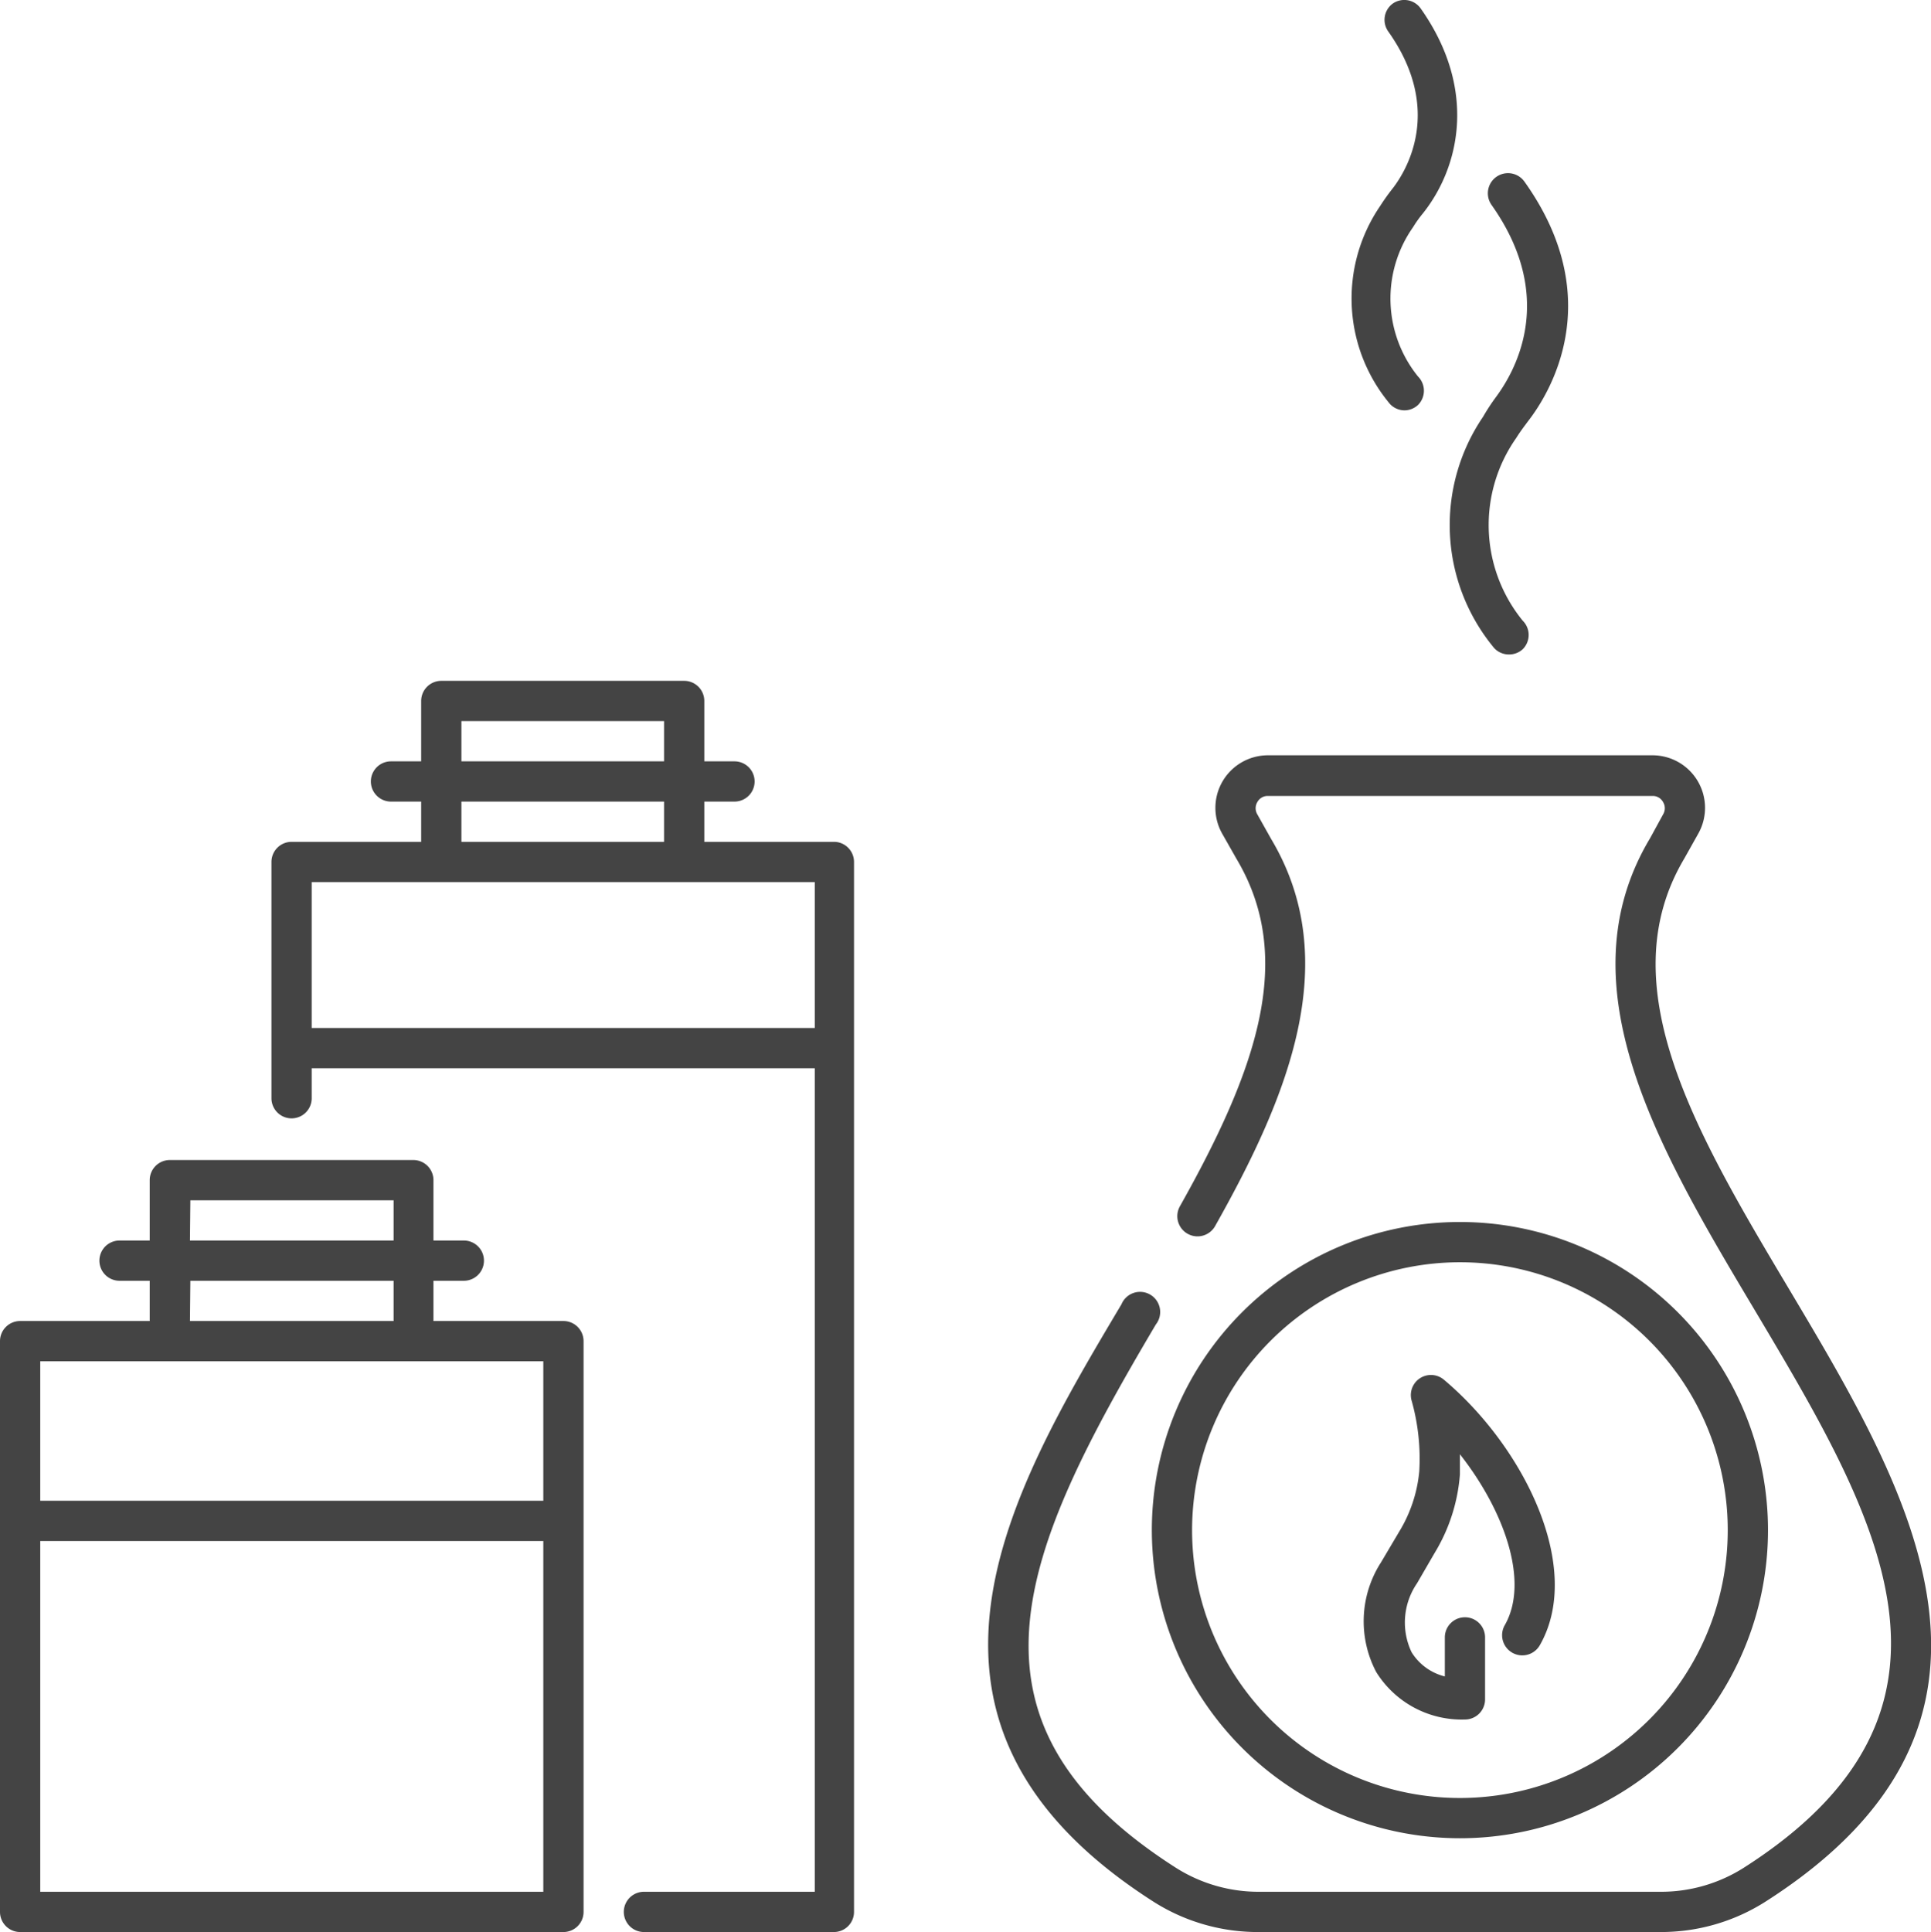
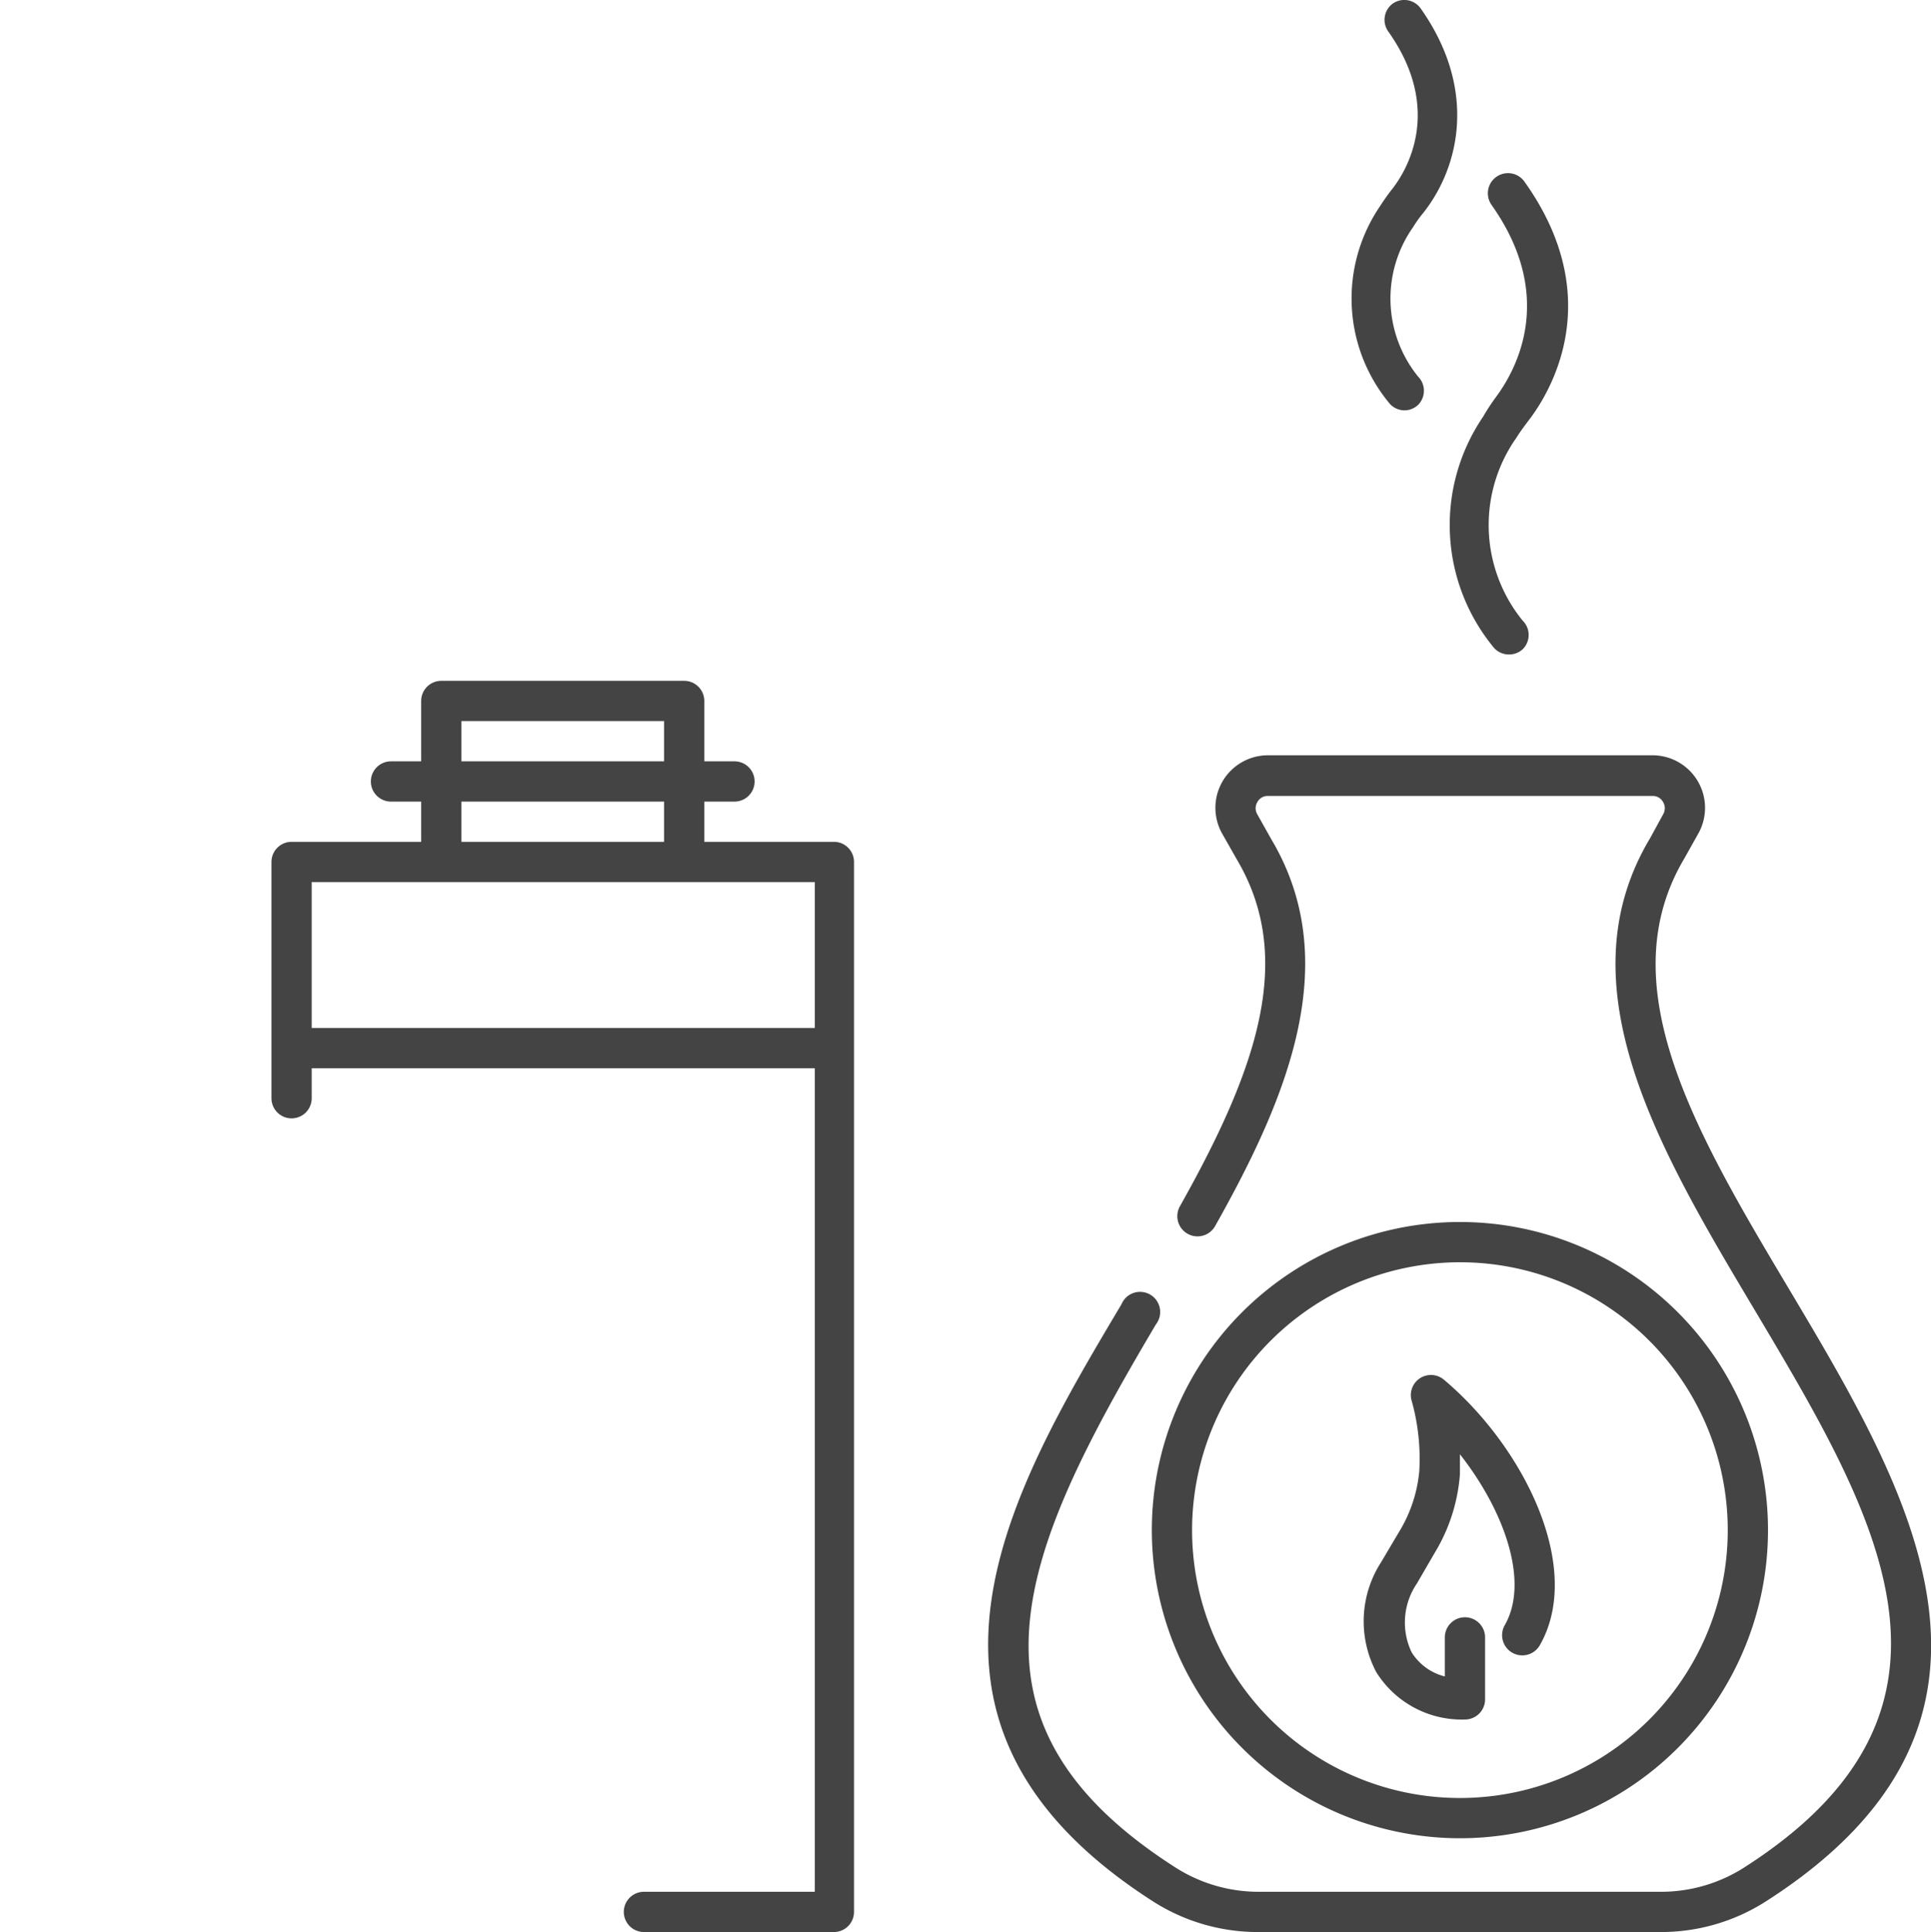
<svg xmlns="http://www.w3.org/2000/svg" viewBox="0 0 95.96 96">
  <defs>
    <style>.cls-1{fill:#444;}</style>
  </defs>
  <title>Asset 5</title>
  <g id="Layer_2" data-name="Layer 2">
    <g id="_7" data-name="7">
      <path class="cls-1" d="M69.78,20.39a1,1,0,0,0,.69-.27,1,1,0,0,0,0-1.41,6.16,6.16,0,0,1-.25-7.42,5.9,5.9,0,0,1,.5-.7C72.54,8.3,73.43,4.43,70.6.42A1,1,0,0,0,69.21.18,1,1,0,0,0,69,1.58c2.76,3.91.86,6.94.21,7.78a10.56,10.56,0,0,0-.62.87,8.15,8.15,0,0,0,.49,9.85A1,1,0,0,0,69.78,20.39Z" />
      <path class="cls-1" d="M73.7,20.71a9.56,9.56,0,0,0,.56,11.5,1,1,0,0,0,.73.31,1,1,0,0,0,.68-.26,1,1,0,0,0,0-1.42,7.52,7.52,0,0,1-.32-9.08c.18-.29.39-.57.6-.85,1-1.29,4-6-.19-11.88a1,1,0,0,0-1.64,1.15c3.38,4.77,1,8.48.25,9.51A10.25,10.25,0,0,0,73.7,20.71Z" />
      <path class="cls-1" d="M72.8,85.44a1,1,0,0,0,1-1V81.36a1,1,0,0,0-2,0V83.3a2.71,2.71,0,0,1-1.65-1.2,3.44,3.44,0,0,1,.27-3.43l.87-1.5a8.78,8.78,0,0,0,1.26-3.91c0-.34,0-.67,0-1,2.19,2.78,3.47,6.32,2.23,8.49a1,1,0,1,0,1.74,1c2.19-3.83-.77-9.83-4.76-13.19a1,1,0,0,0-1.6,1.07,10.67,10.67,0,0,1,.37,3.48,7,7,0,0,1-1,3l-.9,1.52a5.41,5.41,0,0,0-.24,5.45A5,5,0,0,0,72.8,85.44Z" />
      <path class="cls-1" d="M88.94,64.11c-4.64-7.78-9-15.12-5.24-21.45l.69-1.23a2.61,2.61,0,0,0-2.26-3.9H63a2.61,2.61,0,0,0-2.26,3.9l.71,1.25c2.94,4.94,1,10.47-2.81,17.25a1,1,0,0,0,1.74,1c3.6-6.39,6.42-13.15,2.79-19.24l-.69-1.23a.59.59,0,0,1,0-.6.58.58,0,0,1,.52-.31H82.13a.58.58,0,0,1,.52.31.59.59,0,0,1,0,.6L82,41.65C77.6,49,82.49,57.2,87.22,65.13c6.06,10.18,11.79,19.8-.57,27.68A7.67,7.67,0,0,1,82.5,94H62.59a7.67,7.67,0,0,1-4.15-1.19c-11.46-7.31-7.63-15.8-1-27a1,1,0,1,0-1.71-1c-5.51,9.26-12.36,20.78,1.62,29.7A9.66,9.66,0,0,0,62.59,96H82.5a9.66,9.66,0,0,0,5.22-1.5C101.72,85.57,94.93,74.17,88.94,64.11Z" />
      <path class="cls-1" d="M72.55,91.34A15.31,15.31,0,1,0,57.24,76,15.32,15.32,0,0,0,72.55,91.34Zm0-28.62A13.31,13.31,0,1,1,59.24,76,13.32,13.32,0,0,1,72.55,62.72Z" />
-       <path class="cls-1" d="M28,65.64H21.54v-2h1.51a1,1,0,0,0,0-2H21.54v-3a1,1,0,0,0-1-1H8.44a1,1,0,0,0-1,1v3H5.94a1,1,0,1,0,0,2h1.5v2H1a1,1,0,0,0-1,1V95a1,1,0,0,0,1,1H28a1,1,0,0,0,1-1V66.64A1,1,0,0,0,28,65.64Zm-18.54-6h10.1v2H9.44Zm0,4h10.1v2H9.44Zm-1,4H27v6.93H2V67.64ZM2,94V76.57H27V94Z" />
      <path class="cls-1" d="M41.48,41.83H35v-2h1.5a1,1,0,1,0,0-2H35v-3a1,1,0,0,0-1-1H21.93a1,1,0,0,0-1,1v3h-1.5a1,1,0,0,0,0,2h1.5v2H14.49a1,1,0,0,0-1,1V54.57a1,1,0,0,0,2,0V53.08h25V94H32a1,1,0,1,0,0,2h9.44a1,1,0,0,0,1-1V42.83A1,1,0,0,0,41.48,41.83Zm-18.55-6H33v2H22.93Zm0,4H33v2H22.93ZM15.49,51.08V43.83h25v7.25Z" />
    </g>
  </g>
</svg>